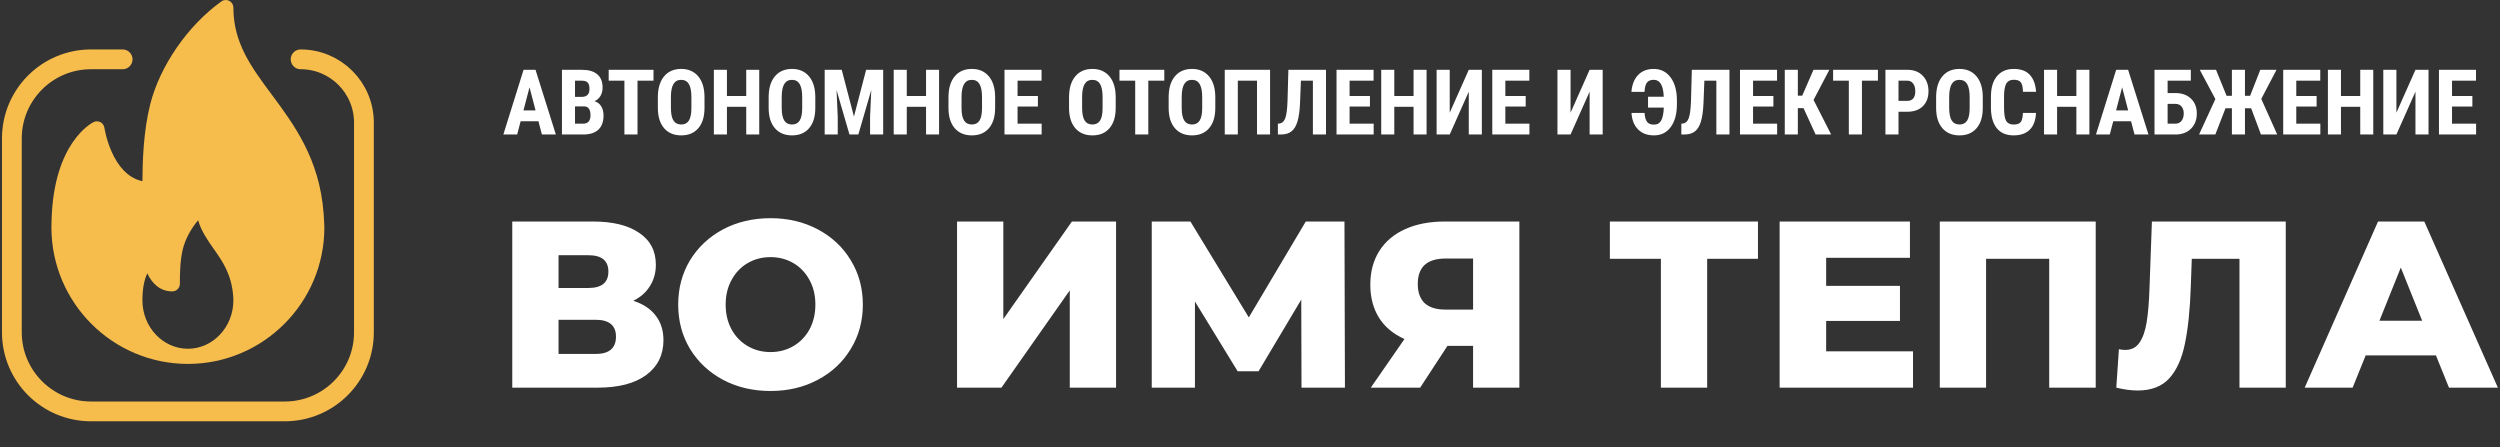
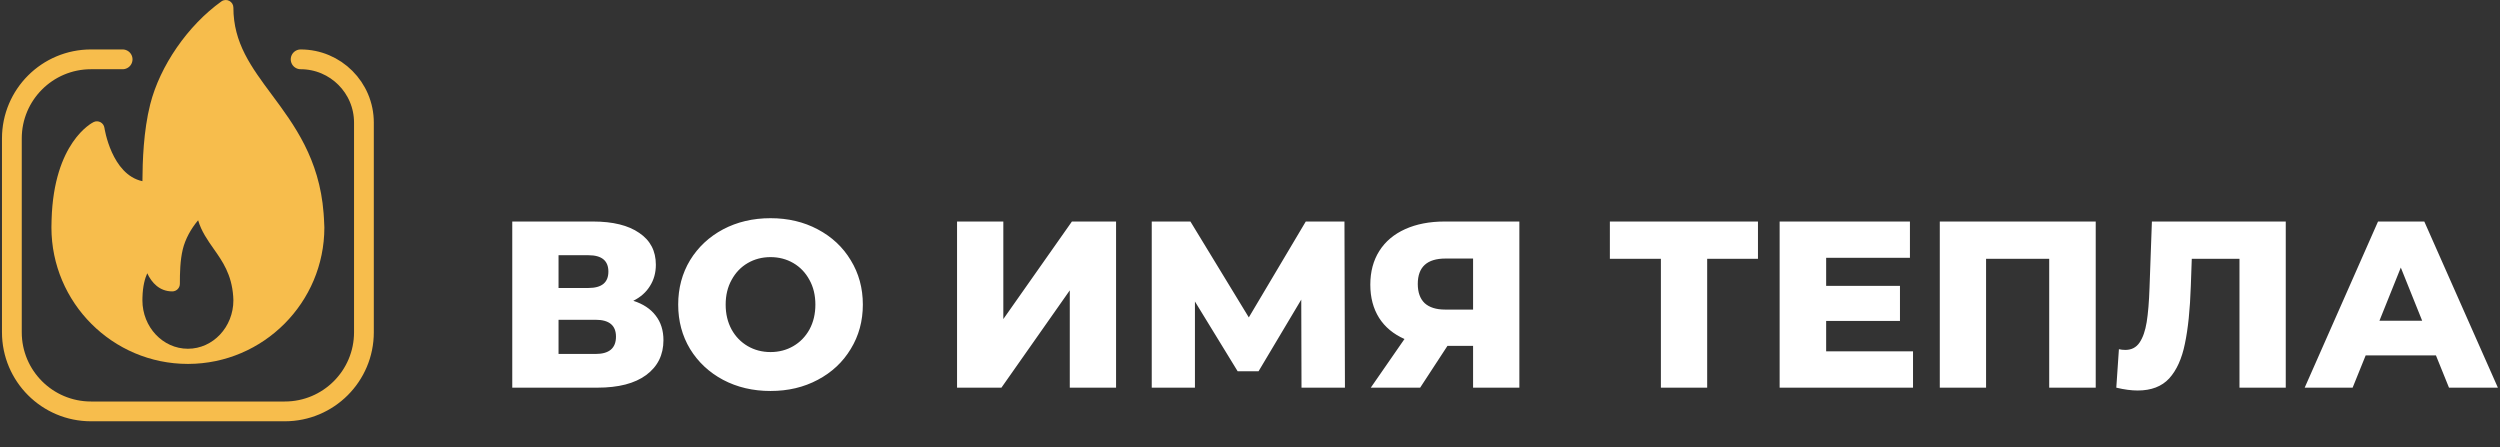
<svg xmlns="http://www.w3.org/2000/svg" width="632" height="113" viewBox="0 0 632 113" fill="none">
  <rect x="0" y="0" width="632" height="113" fill="#333333" stroke="none" />
  <path d="M160.1 76.04C162.58 76.84 164.46 78.08 165.74 79.76C167.06 81.44 167.72 83.52 167.72 86C167.72 89.72 166.26 92.66 163.34 94.82C160.46 96.94 156.36 98 151.04 98H129.5V56H149.9C154.94 56 158.84 56.96 161.6 58.88C164.4 60.76 165.8 63.44 165.8 66.92C165.8 68.96 165.3 70.76 164.3 72.32C163.34 73.88 161.94 75.12 160.1 76.04ZM141.2 72.8H148.76C152.12 72.8 153.8 71.42 153.8 68.66C153.8 65.9 152.12 64.52 148.76 64.52H141.2V72.8ZM150.56 89.48C154 89.48 155.72 88.02 155.72 85.1C155.72 82.26 154 80.84 150.56 80.84H141.2V89.48H150.56ZM194.788 98.84C190.348 98.84 186.348 97.9 182.788 96.02C179.268 94.14 176.488 91.54 174.448 88.22C172.448 84.9 171.448 81.16 171.448 77C171.448 72.84 172.448 69.1 174.448 65.78C176.488 62.46 179.268 59.86 182.788 57.98C186.348 56.1 190.348 55.16 194.788 55.16C199.228 55.16 203.208 56.1 206.728 57.98C210.288 59.86 213.068 62.46 215.068 65.78C217.108 69.1 218.128 72.84 218.128 77C218.128 81.16 217.108 84.9 215.068 88.22C213.068 91.54 210.288 94.14 206.728 96.02C203.208 97.9 199.228 98.84 194.788 98.84ZM194.788 89C196.908 89 198.828 88.5 200.548 87.5C202.268 86.5 203.628 85.1 204.628 83.3C205.628 81.46 206.128 79.36 206.128 77C206.128 74.64 205.628 72.56 204.628 70.76C203.628 68.92 202.268 67.5 200.548 66.5C198.828 65.5 196.908 65 194.788 65C192.668 65 190.748 65.5 189.028 66.5C187.308 67.5 185.948 68.92 184.948 70.76C183.948 72.56 183.448 74.64 183.448 77C183.448 79.36 183.948 81.46 184.948 83.3C185.948 85.1 187.308 86.5 189.028 87.5C190.748 88.5 192.668 89 194.788 89ZM241.941 56H253.641V80.66L270.981 56H282.141V98H270.441V73.4L253.161 98H241.941V56ZM329.02 98L328.96 75.74L318.16 93.86H312.88L302.08 76.22V98H291.16V56H300.94L315.7 80.24L330.1 56H339.88L340 98H329.02ZM384.094 56V98H372.394V87.44H365.914L359.014 98H346.534L355.054 85.7C352.254 84.46 350.114 82.68 348.634 80.36C347.154 78 346.414 75.2 346.414 71.96C346.414 68.68 347.174 65.84 348.694 63.44C350.214 61.04 352.394 59.2 355.234 57.92C358.074 56.64 361.394 56 365.194 56H384.094ZM365.434 65.36C360.754 65.36 358.414 67.5 358.414 71.78C358.414 73.9 358.994 75.52 360.154 76.64C361.354 77.72 363.074 78.26 365.314 78.26H372.394V65.36H365.434ZM444.414 65.42H431.574V98H419.874V65.42H406.974V56H444.414V65.42ZM483.611 88.82V98H449.891V56H482.831V65.18H461.651V72.26H480.311V81.14H461.651V88.82H483.611ZM529.799 56V98H518.039V65.42H502.079V98H490.379V56H529.799ZM577.84 56V98H566.14V65.42H554.08L553.84 72.26C553.64 78.26 553.14 83.14 552.34 86.9C551.58 90.66 550.26 93.58 548.38 95.66C546.5 97.7 543.84 98.72 540.4 98.72C538.8 98.72 537 98.48 535 98L535.66 88.28C536.18 88.4 536.72 88.46 537.28 88.46C538.84 88.46 540.04 87.84 540.88 86.6C541.72 85.36 542.32 83.64 542.68 81.44C543.04 79.2 543.28 76.3 543.4 72.74L544 56H577.84ZM615.804 89.84H598.044L594.744 98H582.624L601.164 56H612.864L631.464 98H619.104L615.804 89.84ZM612.324 81.08L606.924 67.64L601.524 81.08H612.324Z" fill="white" />
-   <path d="M136.119 30.653H131.616L130.74 34H127.247L132.357 17.648H135.378L140.521 34H136.995L136.119 30.653ZM132.334 27.902H135.389L133.862 22.073L132.334 27.902ZM142.06 34V17.648H147.114C148.821 17.648 150.116 18.03 151 18.794C151.89 19.55 152.336 20.662 152.336 22.129C152.336 22.96 152.153 23.675 151.786 24.274C151.419 24.873 150.917 25.311 150.281 25.588C151.014 25.798 151.58 26.221 151.977 26.857C152.373 27.486 152.572 28.265 152.572 29.193C152.572 30.781 152.134 31.979 151.258 32.787C150.389 33.596 149.128 34 147.473 34H142.06ZM145.362 26.891V31.26H147.473C148.065 31.26 148.514 31.076 148.821 30.709C149.128 30.343 149.281 29.822 149.281 29.148C149.281 27.681 148.75 26.928 147.687 26.891H145.362ZM145.362 24.488H147.08C148.375 24.488 149.023 23.818 149.023 22.477C149.023 21.736 148.873 21.205 148.574 20.883C148.274 20.561 147.788 20.4 147.114 20.4H145.362V24.488ZM165.206 20.4H161.163V34H157.85V20.4H153.875V17.648H165.206V20.4ZM178.099 27.295C178.099 29.489 177.578 31.192 176.538 32.405C175.504 33.618 174.067 34.225 172.225 34.225C170.391 34.225 168.95 33.626 167.901 32.428C166.853 31.222 166.322 29.538 166.307 27.374V24.578C166.307 22.331 166.827 20.58 167.868 19.322C168.908 18.056 170.353 17.424 172.203 17.424C174.022 17.424 175.456 18.045 176.504 19.288C177.552 20.523 178.084 22.26 178.099 24.499V27.295ZM174.786 24.555C174.786 23.08 174.576 21.983 174.157 21.265C173.737 20.546 173.086 20.186 172.203 20.186C171.327 20.186 170.679 20.535 170.26 21.231C169.84 21.92 169.623 22.972 169.608 24.387V27.295C169.608 28.725 169.822 29.781 170.249 30.462C170.675 31.136 171.334 31.473 172.225 31.473C173.086 31.473 173.726 31.144 174.146 30.485C174.565 29.819 174.778 28.789 174.786 27.396V24.555ZM191.935 34H188.644V27.003H183.77V34H180.468V17.648H183.77V24.263H188.644V17.648H191.935V34ZM206.107 27.295C206.107 29.489 205.587 31.192 204.546 32.405C203.513 33.618 202.076 34.225 200.234 34.225C198.4 34.225 196.958 33.626 195.91 32.428C194.862 31.222 194.33 29.538 194.315 27.374V24.578C194.315 22.331 194.836 20.58 195.876 19.322C196.917 18.056 198.362 17.424 200.211 17.424C202.031 17.424 203.465 18.045 204.513 19.288C205.561 20.523 206.092 22.26 206.107 24.499V27.295ZM202.794 24.555C202.794 23.08 202.585 21.983 202.166 21.265C201.746 20.546 201.095 20.186 200.211 20.186C199.335 20.186 198.688 20.535 198.269 21.231C197.849 21.92 197.632 22.972 197.617 24.387V27.295C197.617 28.725 197.831 29.781 198.257 30.462C198.684 31.136 199.343 31.473 200.234 31.473C201.095 31.473 201.735 31.144 202.154 30.485C202.574 29.819 202.787 28.789 202.794 27.396V24.555ZM212.79 17.648L215.878 29.474L218.955 17.648H223.268V34H219.955V29.575L220.258 22.758L216.99 34H214.744L211.476 22.758L211.779 29.575V34H208.477V17.648H212.79ZM237.396 34H234.105V27.003H229.231V34H225.929V17.648H229.231V24.263H234.105V17.648H237.396V34ZM251.568 27.295C251.568 29.489 251.048 31.192 250.007 32.405C248.974 33.618 247.537 34.225 245.695 34.225C243.861 34.225 242.419 33.626 241.371 32.428C240.323 31.222 239.791 29.538 239.776 27.374V24.578C239.776 22.331 240.297 20.58 241.337 19.322C242.378 18.056 243.823 17.424 245.672 17.424C247.492 17.424 248.925 18.045 249.974 19.288C251.022 20.523 251.553 22.26 251.568 24.499V27.295ZM248.255 24.555C248.255 23.08 248.046 21.983 247.626 21.265C247.207 20.546 246.556 20.186 245.672 20.186C244.796 20.186 244.149 20.535 243.729 21.231C243.31 21.92 243.093 22.972 243.078 24.387V27.295C243.078 28.725 243.292 29.781 243.718 30.462C244.145 31.136 244.804 31.473 245.695 31.473C246.556 31.473 247.196 31.144 247.615 30.485C248.035 29.819 248.248 28.789 248.255 27.396V24.555ZM262.383 26.925H257.24V31.26H263.327V34H253.938V17.648H263.304V20.4H257.24V24.263H262.383V26.925ZM282.048 27.295C282.048 29.489 281.528 31.192 280.487 32.405C279.454 33.618 278.016 34.225 276.174 34.225C274.34 34.225 272.899 33.626 271.851 32.428C270.802 31.222 270.271 29.538 270.256 27.374V24.578C270.256 22.331 270.776 20.58 271.817 19.322C272.858 18.056 274.303 17.424 276.152 17.424C277.971 17.424 279.405 18.045 280.453 19.288C281.501 20.523 282.033 22.26 282.048 24.499V27.295ZM278.735 24.555C278.735 23.08 278.525 21.983 278.106 21.265C277.687 20.546 277.035 20.186 276.152 20.186C275.276 20.186 274.628 20.535 274.209 21.231C273.79 21.92 273.573 22.972 273.558 24.387V27.295C273.558 28.725 273.771 29.781 274.198 30.462C274.625 31.136 275.283 31.473 276.174 31.473C277.035 31.473 277.675 31.144 278.095 30.485C278.514 29.819 278.727 28.789 278.735 27.396V24.555ZM294.334 20.4H290.291V34H286.978V20.4H283.002V17.648H294.334V20.4ZM307.227 27.295C307.227 29.489 306.706 31.192 305.666 32.405C304.632 33.618 303.195 34.225 301.353 34.225C299.519 34.225 298.077 33.626 297.029 32.428C295.981 31.222 295.45 29.538 295.435 27.374V24.578C295.435 22.331 295.955 20.58 296.996 19.322C298.036 18.056 299.481 17.424 301.331 17.424C303.15 17.424 304.584 18.045 305.632 19.288C306.68 20.523 307.212 22.26 307.227 24.499V27.295ZM303.914 24.555C303.914 23.08 303.704 21.983 303.285 21.265C302.865 20.546 302.214 20.186 301.331 20.186C300.455 20.186 299.807 20.535 299.388 21.231C298.968 21.92 298.751 22.972 298.736 24.387V27.295C298.736 28.725 298.95 29.781 299.376 30.462C299.803 31.136 300.462 31.473 301.353 31.473C302.214 31.473 302.854 31.144 303.273 30.485C303.693 29.819 303.906 28.789 303.914 27.396V24.555ZM321.074 34H317.772V20.4H312.92V34H309.619V17.648H321.074V34ZM335.213 17.648V34H331.9V20.4H328.868L328.643 26.195C328.553 28.104 328.336 29.62 327.992 30.743C327.655 31.859 327.157 32.678 326.498 33.203C325.847 33.727 324.967 33.992 323.859 34H323.05V31.26L323.432 31.226C324.121 31.144 324.615 30.695 324.915 29.878C325.222 29.055 325.412 27.602 325.487 25.521L325.701 17.648H335.213ZM346.32 26.925H341.176V31.26H347.263V34H337.875V17.648H347.241V20.4H341.176V24.263H346.32V26.925ZM360.639 34H357.348V27.003H352.474V34H349.172V17.648H352.474V24.263H357.348V17.648H360.639V34ZM371.308 17.648H374.609V34H371.308V23.174L366.49 34H363.177V17.648H366.49V28.486L371.308 17.648ZM385.694 26.925H380.55V31.26H386.637V34H377.249V17.648H386.615V20.4H380.55V24.263H385.694V26.925ZM401.854 17.648H405.156V34H401.854V23.174L397.037 34H393.724V17.648H397.037V28.486L401.854 17.648ZM415.747 28.553C415.799 29.526 416.001 30.264 416.353 30.766C416.712 31.26 417.296 31.507 418.105 31.507C418.966 31.507 419.584 31.148 419.958 30.429C420.34 29.703 420.557 28.628 420.609 27.206H416.623V24.454H420.598C420.538 23.009 420.299 21.935 419.879 21.231C419.46 20.527 418.854 20.175 418.06 20.175C417.289 20.175 416.72 20.407 416.353 20.872C415.994 21.336 415.788 22.118 415.735 23.219H412.422C412.572 21.392 413.137 19.969 414.118 18.951C415.099 17.933 416.413 17.424 418.06 17.424C419.842 17.424 421.264 18.139 422.328 19.569C423.391 20.999 423.922 22.945 423.922 25.409V26.375C423.922 28.8 423.402 30.717 422.361 32.124C421.328 33.525 419.909 34.225 418.105 34.225C416.42 34.225 415.08 33.715 414.084 32.697C413.089 31.672 412.542 30.29 412.445 28.553H415.747ZM437.208 17.648V34H433.895V20.4H430.863L430.638 26.195C430.548 28.104 430.331 29.62 429.987 30.743C429.65 31.859 429.152 32.678 428.493 33.203C427.842 33.727 426.962 33.992 425.854 34H425.045V31.26L425.427 31.226C426.116 31.144 426.61 30.695 426.91 29.878C427.217 29.055 427.408 27.602 427.482 25.521L427.696 17.648H437.208ZM448.315 26.925H443.171V31.26H449.258V34H439.87V17.648H449.236V20.4H443.171V24.263H448.315V26.925ZM455.929 27.329H454.492V34H451.19V17.648H454.492V24.185H455.604L458.445 17.648H462.465L458.467 25.263L462.915 34H458.984L455.929 27.329ZM474.74 20.4H470.697V34H467.384V20.4H463.409V17.648H474.74V20.4ZM479.94 28.25V34H476.638V17.648H482.208C483.826 17.648 485.113 18.15 486.072 19.153C487.038 20.157 487.521 21.459 487.521 23.061C487.521 24.664 487.045 25.929 486.094 26.857C485.143 27.786 483.826 28.25 482.141 28.25H479.94ZM479.94 25.498H482.208C482.837 25.498 483.324 25.293 483.668 24.881C484.013 24.469 484.185 23.87 484.185 23.084C484.185 22.268 484.009 21.62 483.657 21.141C483.305 20.654 482.834 20.407 482.242 20.4H479.94V25.498ZM501.244 27.295C501.244 29.489 500.724 31.192 499.683 32.405C498.65 33.618 497.212 34.225 495.371 34.225C493.536 34.225 492.095 33.626 491.047 32.428C489.999 31.222 489.467 29.538 489.452 27.374V24.578C489.452 22.331 489.972 20.58 491.013 19.322C492.054 18.056 493.499 17.424 495.348 17.424C497.167 17.424 498.601 18.045 499.649 19.288C500.698 20.523 501.229 22.26 501.244 24.499V27.295ZM497.931 24.555C497.931 23.08 497.722 21.983 497.302 21.265C496.883 20.546 496.232 20.186 495.348 20.186C494.472 20.186 493.825 20.535 493.405 21.231C492.986 21.92 492.769 22.972 492.754 24.387V27.295C492.754 28.725 492.967 29.781 493.394 30.462C493.821 31.136 494.48 31.473 495.371 31.473C496.232 31.473 496.872 31.144 497.291 30.485C497.71 29.819 497.924 28.789 497.931 27.396V24.555ZM514.698 28.553C514.616 30.418 514.092 31.829 513.126 32.787C512.16 33.745 510.798 34.225 509.038 34.225C507.189 34.225 505.77 33.618 504.782 32.405C503.801 31.185 503.311 29.448 503.311 27.194V24.443C503.311 22.197 503.82 20.467 504.838 19.254C505.856 18.034 507.271 17.424 509.083 17.424C510.865 17.424 512.216 17.922 513.137 18.918C514.066 19.913 514.593 21.343 514.721 23.207H511.408C511.378 22.055 511.198 21.261 510.869 20.827C510.547 20.385 509.951 20.164 509.083 20.164C508.2 20.164 507.574 20.475 507.208 21.096C506.841 21.71 506.646 22.725 506.624 24.14V27.228C506.624 28.853 506.803 29.968 507.163 30.575C507.529 31.181 508.155 31.484 509.038 31.484C509.907 31.484 510.506 31.275 510.835 30.855C511.164 30.429 511.352 29.661 511.396 28.553H514.698ZM528.197 34H524.907V27.003H520.033V34H516.731V17.648H520.033V24.263H524.907V17.648H528.197V34ZM538.731 30.653H534.228L533.352 34H529.859L534.969 17.648H537.99L543.134 34H539.607L538.731 30.653ZM534.947 27.902H538.001L536.474 22.073L534.947 27.902ZM553.836 20.4H547.974V23.522H549.928C551.583 23.522 552.901 23.994 553.881 24.937C554.862 25.873 555.353 27.127 555.353 28.699C555.353 30.264 554.873 31.533 553.915 32.506C552.957 33.472 551.688 33.97 550.108 34H544.661V17.648H553.836V20.4ZM547.974 26.262V31.26H549.973C550.617 31.26 551.122 31.02 551.489 30.541C551.864 30.054 552.051 29.433 552.051 28.677C552.051 27.965 551.867 27.389 551.5 26.947C551.141 26.498 550.639 26.27 549.996 26.262H547.974ZM569.087 27.363H567.526V34H564.225V27.363H562.607L560.036 34H555.925L560.047 25.038L556.105 17.648H560.215L562.877 24.218H564.225V17.648H567.526V24.218H568.829L571.401 17.648H575.5L571.648 25.004L575.68 34H571.569L569.087 27.363ZM585.641 26.925H580.498V31.26H586.584V34H577.196V17.648H586.562V20.4H580.498V24.263H585.641V26.925ZM599.96 34H596.669V27.003H591.795V34H588.494V17.648H591.795V24.263H596.669V17.648H599.96V34ZM610.629 17.648H613.931V34H610.629V23.174L605.811 34H602.498V17.648H605.811V28.486L610.629 17.648ZM625.015 26.925H619.872V31.26H625.958V34H616.57V17.648H625.936V20.4H619.872V24.263H625.015V26.925Z" fill="white" />
  <path d="M81.803 53.865C80.75 40.144 74.361 31.546 68.726 23.958C63.507 16.934 59 10.868 59 1.92C59 1.201 58.597 0.544 57.959 0.215C57.319 -0.116 56.55 -0.062 55.968 0.361C47.504 6.417 40.442 16.625 37.975 26.365C36.262 33.146 36.036 40.769 36.004 45.804C28.187 44.134 26.417 32.442 26.398 32.315C26.31 31.708 25.939 31.181 25.4 30.892C24.856 30.608 24.216 30.587 23.663 30.861C23.253 31.059 13.603 35.963 13.041 55.542C13.002 56.193 13 56.846 13 57.499C13 76.521 28.477 91.997 47.5 91.997C47.526 91.999 47.554 92.003 47.577 91.997C47.584 91.997 47.592 91.997 47.601 91.997C66.577 91.943 82 76.487 82 57.499C82 56.543 81.803 53.865 81.803 53.865ZM47.5 88.164C41.158 88.164 36 82.669 36 75.914C36 75.684 35.998 75.452 36.015 75.168C36.092 72.319 36.633 70.374 37.226 69.081C38.338 71.469 40.326 73.665 43.554 73.665C44.614 73.665 45.471 72.807 45.471 71.748C45.471 69.019 45.527 65.871 46.207 63.03C46.811 60.511 48.256 57.831 50.087 55.682C50.901 58.471 52.489 60.728 54.038 62.931C56.256 66.083 58.549 69.341 58.952 74.898C58.976 75.227 59 75.559 59 75.914C59 82.669 53.842 88.164 47.5 88.164Z" fill="#F7BD4C" />
  <path d="M76 15V15C84.837 15 92 22.163 92 31V84C92 95.046 83.046 104 72 104H23C11.954 104 3 95.046 3 84V35C3 23.954 11.954 15 23 15H31" stroke="#F7BD4C" stroke-width="5" stroke-linecap="round" stroke-linejoin="round" />
</svg>